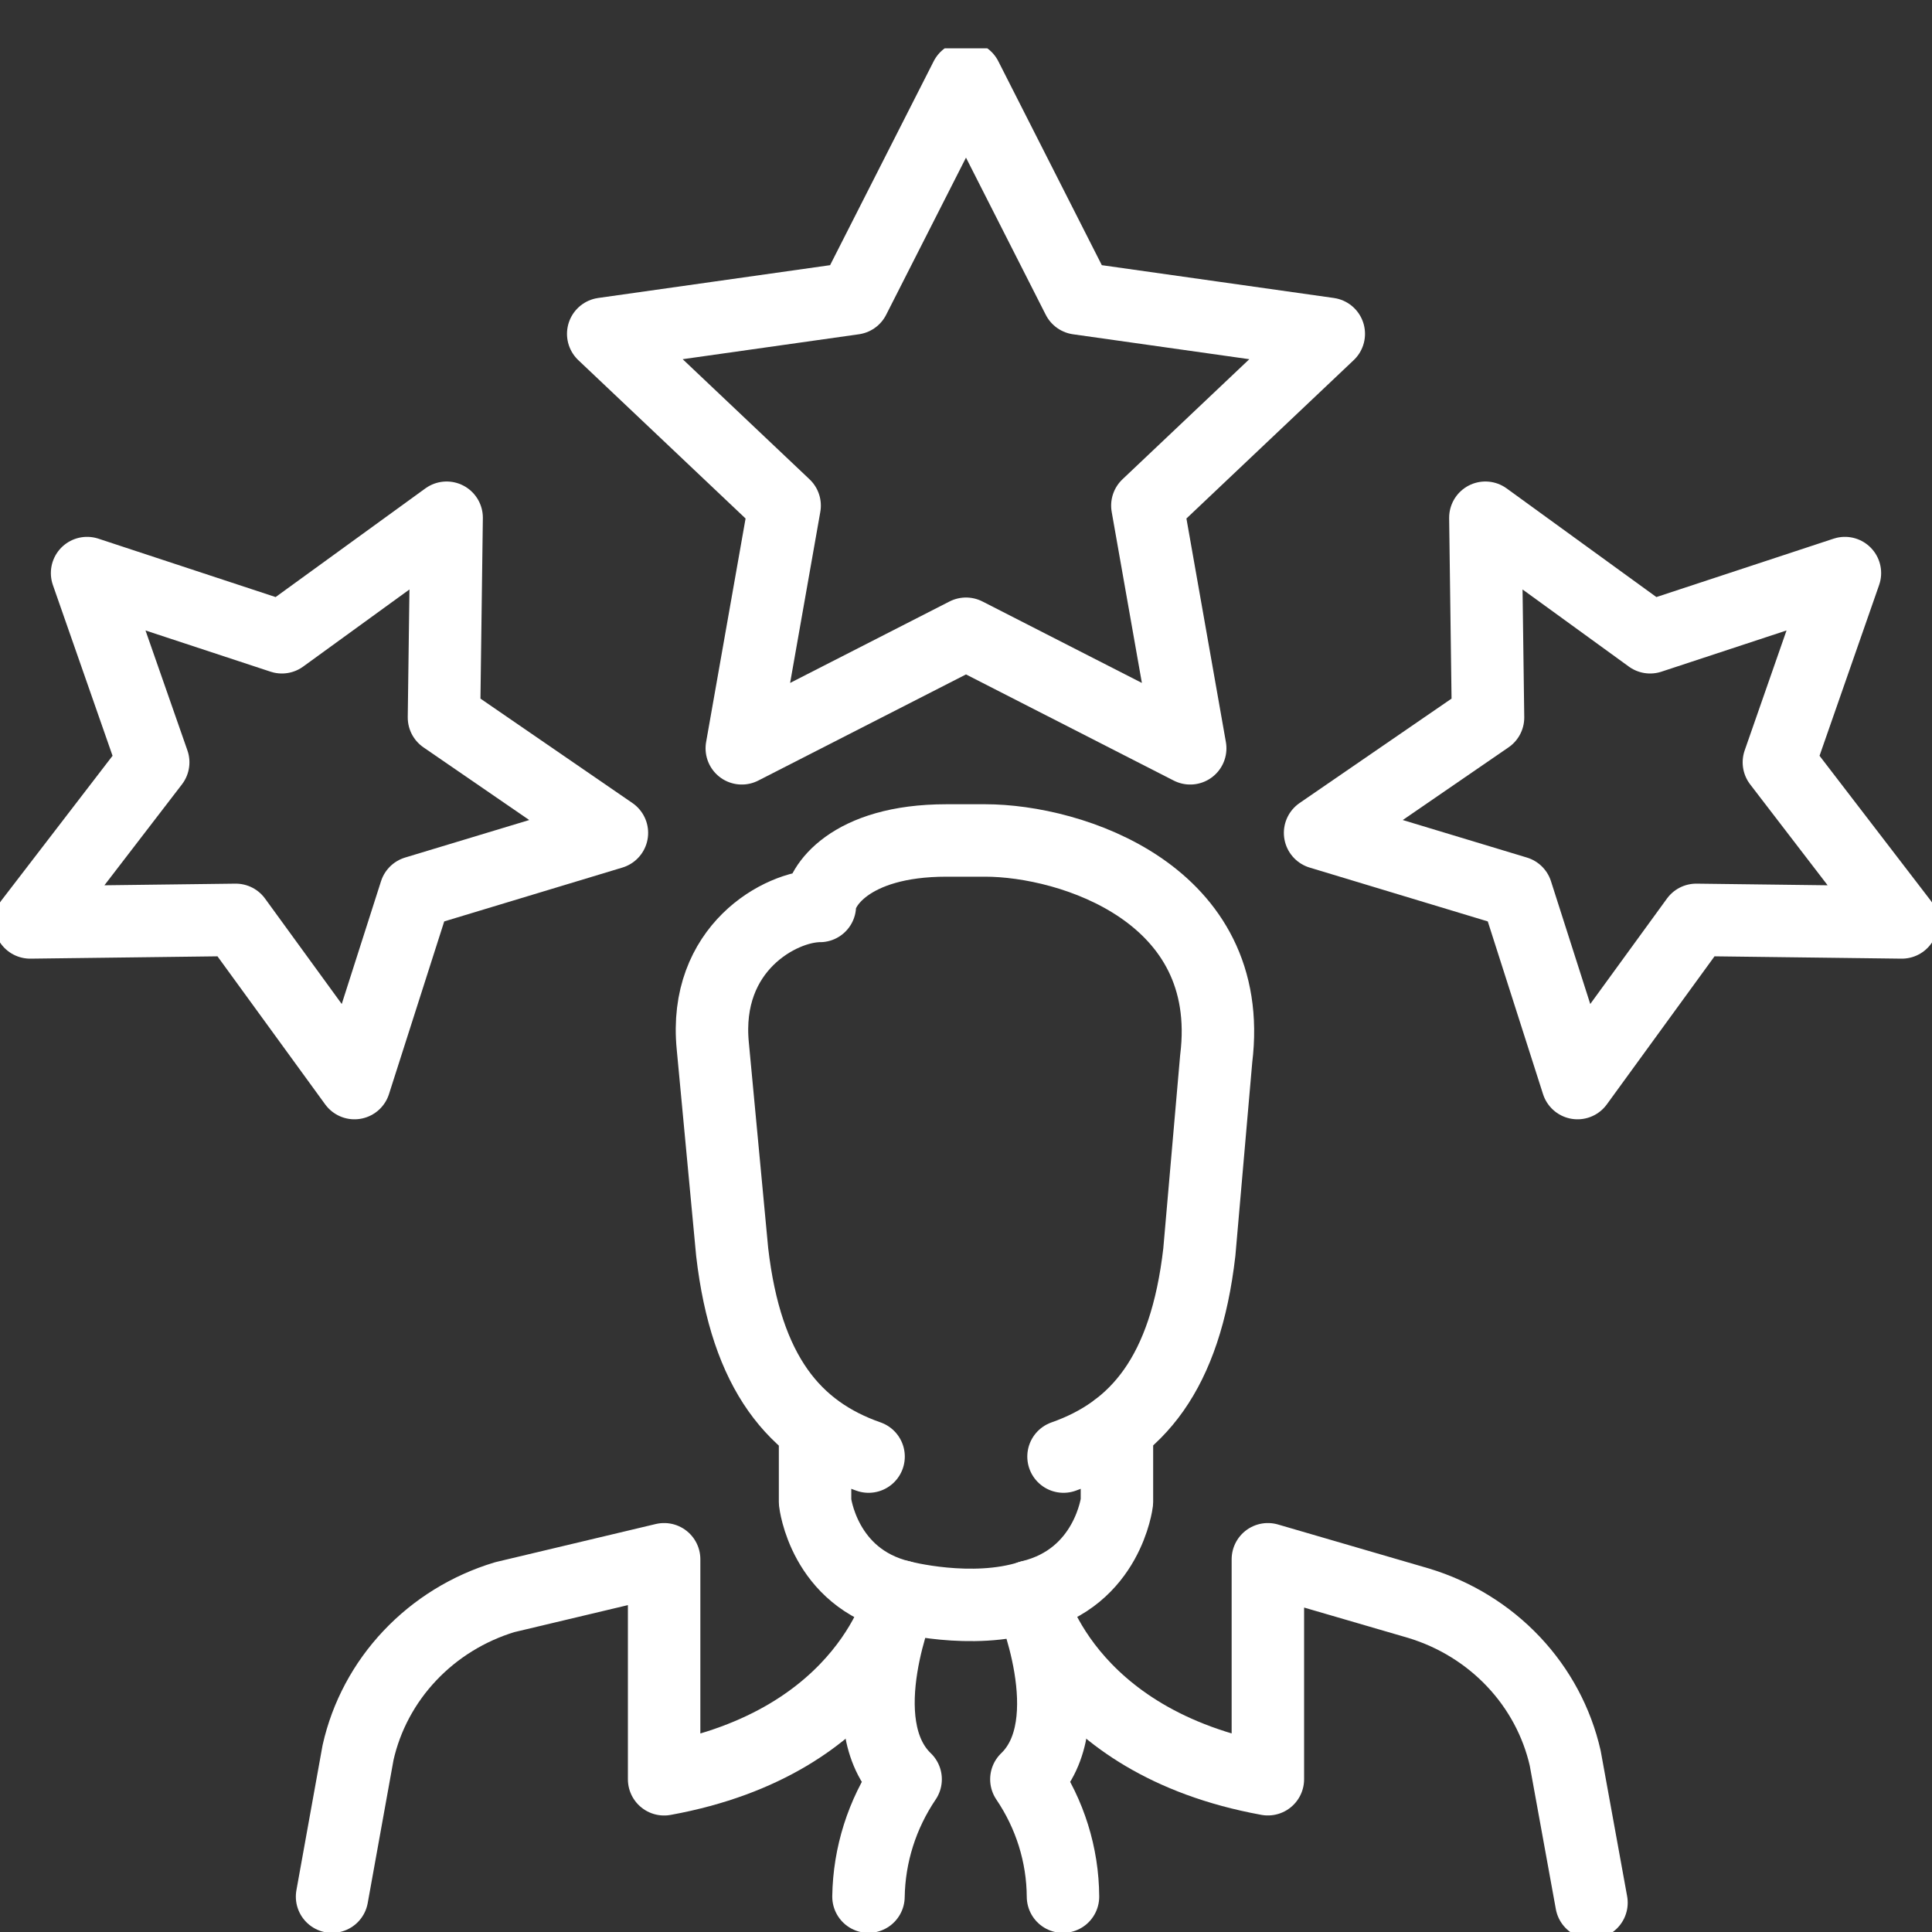
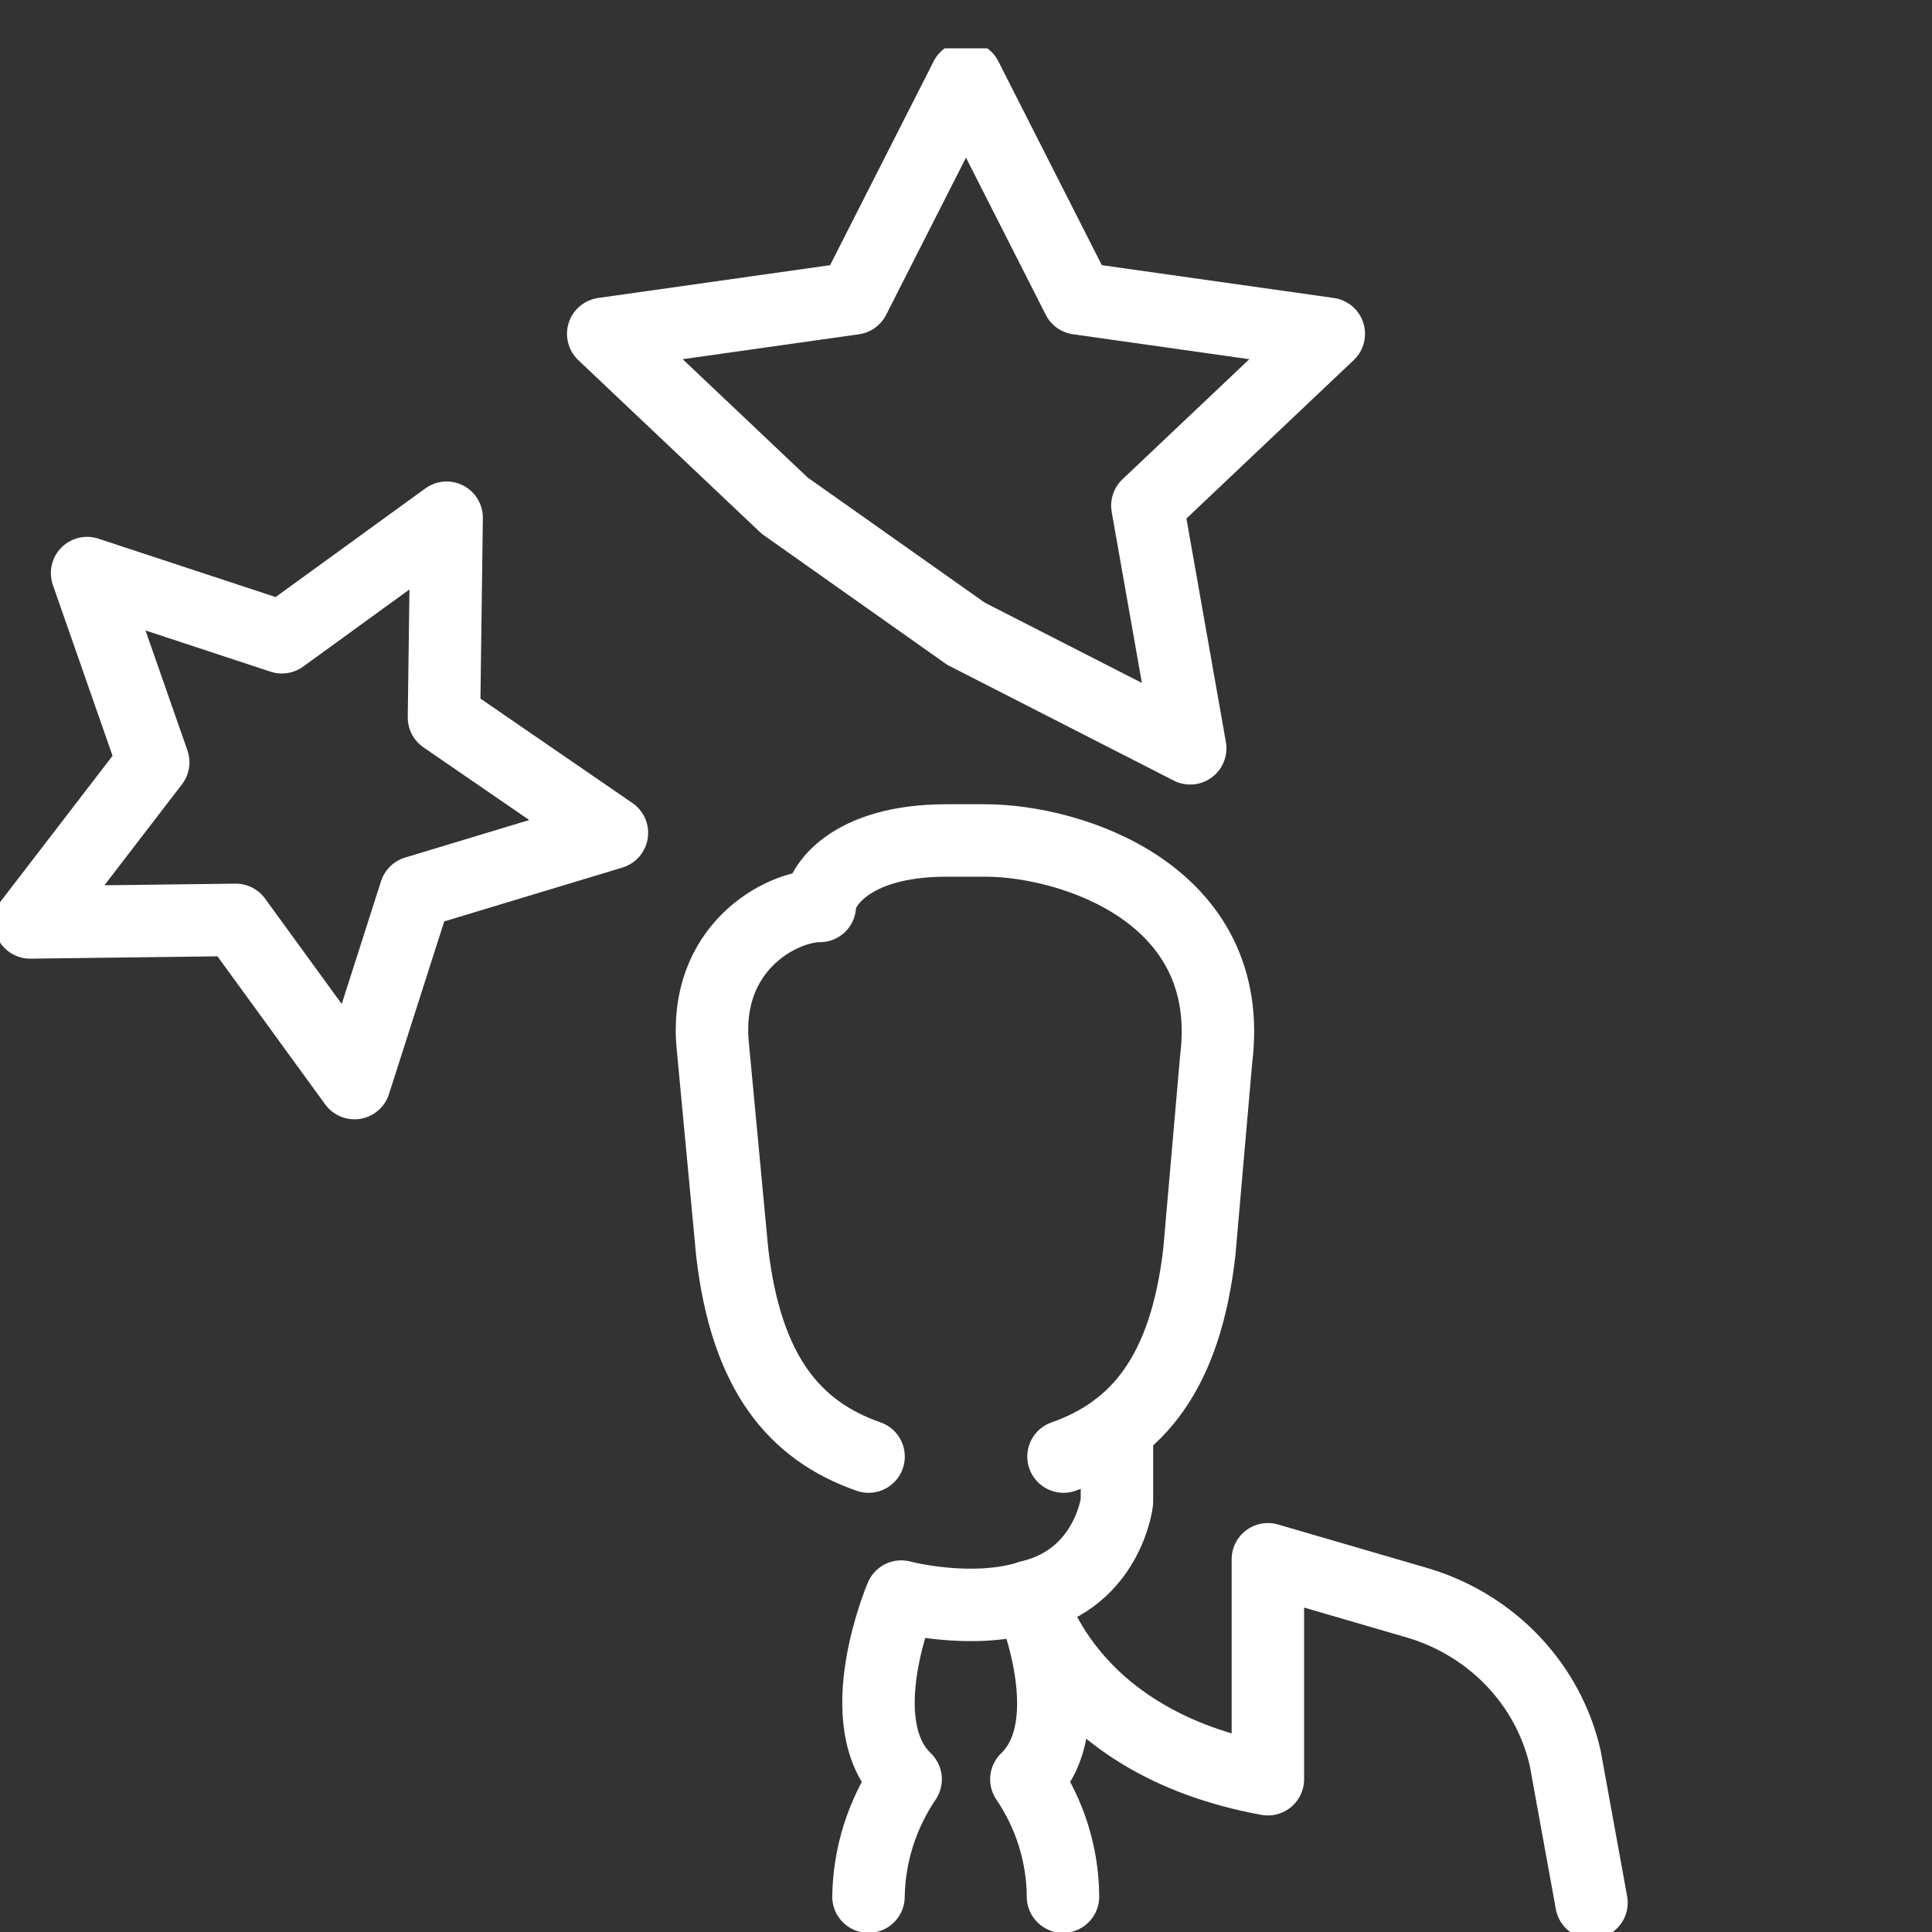
<svg xmlns="http://www.w3.org/2000/svg" width="40" height="40" viewBox="0 0 40 40" fill="none">
  <rect x="0" y="0" width="40" height="40" fill="#333333" stroke="none" />
  <g clip-path="url(#clip0_109_1999)">
    <g clip-path="url(#clip1_109_1999)">
      <path d="M17.981 39.268C17.994 38.404 18.261 37.561 18.75 36.838C17.541 35.677 18.659 33.056 18.659 33.056C18.659 33.056 20.117 33.443 21.327 33.056C21.327 33.056 22.459 35.677 21.25 36.838C21.739 37.56 22.003 38.404 22.008 39.268" stroke="white" stroke-width="1.5" stroke-linecap="round" stroke-linejoin="round" />
-       <path d="M16.875 29.589V31.097C16.875 31.097 17.047 32.668 18.66 33.056C18.66 33.056 18.002 36.064 13.75 36.838V32.283L10.449 33.068C9.695 33.296 9.018 33.714 8.485 34.279C7.951 34.844 7.581 35.537 7.413 36.286L6.875 39.268" stroke="white" stroke-width="1.5" stroke-linecap="round" stroke-linejoin="round" />
      <path d="M23.125 29.577V31.095C23.125 31.095 22.939 32.667 21.327 33.054C21.327 33.054 21.998 36.062 26.25 36.837V32.283L29.375 33.194C30.126 33.422 30.802 33.839 31.334 34.402C31.866 34.965 32.236 35.654 32.406 36.401L32.95 39.393" stroke="white" stroke-width="1.5" stroke-linecap="round" stroke-linejoin="round" />
      <path d="M17.983 30.157C16.452 29.622 15.45 28.435 15.159 25.923L14.758 21.662C14.556 19.628 16.164 18.757 16.974 18.757C16.974 18.369 17.578 17.401 19.594 17.401H20.398C22.172 17.401 25.605 18.499 25.18 21.921L24.831 25.923C24.542 28.435 23.541 29.622 22.019 30.157" stroke="white" stroke-width="1.5" stroke-linecap="round" stroke-linejoin="round" />
-       <path d="M20 1.607L22.32 6.178L27.511 6.912L23.755 10.468L24.642 15.493L20 13.121L15.358 15.493L16.245 10.468L12.489 6.912L17.678 6.178L20 1.607Z" stroke="white" stroke-width="1.5" stroke-linecap="round" stroke-linejoin="round" />
-       <path d="M38.197 11.865L36.83 15.783L39.375 19.098L35.119 19.045L32.661 22.424L31.397 18.473L27.331 17.244L30.808 14.855L30.753 10.719L34.164 13.194L38.197 11.865Z" stroke="white" stroke-width="1.5" stroke-linecap="round" stroke-linejoin="round" />
+       <path d="M20 1.607L22.32 6.178L27.511 6.912L23.755 10.468L24.642 15.493L20 13.121L16.245 10.468L12.489 6.912L17.678 6.178L20 1.607Z" stroke="white" stroke-width="1.5" stroke-linecap="round" stroke-linejoin="round" />
      <path d="M1.803 11.865L3.172 15.783L0.625 19.098L4.881 19.045L7.339 22.424L8.603 18.473L12.669 17.244L9.192 14.855L9.247 10.719L5.836 13.194L1.803 11.865Z" stroke="white" stroke-width="1.5" stroke-linecap="round" stroke-linejoin="round" />
    </g>
  </g>
  <defs>
    <clipPath id="clip0_109_1999">
      <rect width="40" height="40" fill="white" />
    </clipPath>
    <clipPath id="clip1_109_1999">
      <rect width="40" height="39" fill="white" transform="translate(0 1)" />
    </clipPath>
  </defs>
</svg>